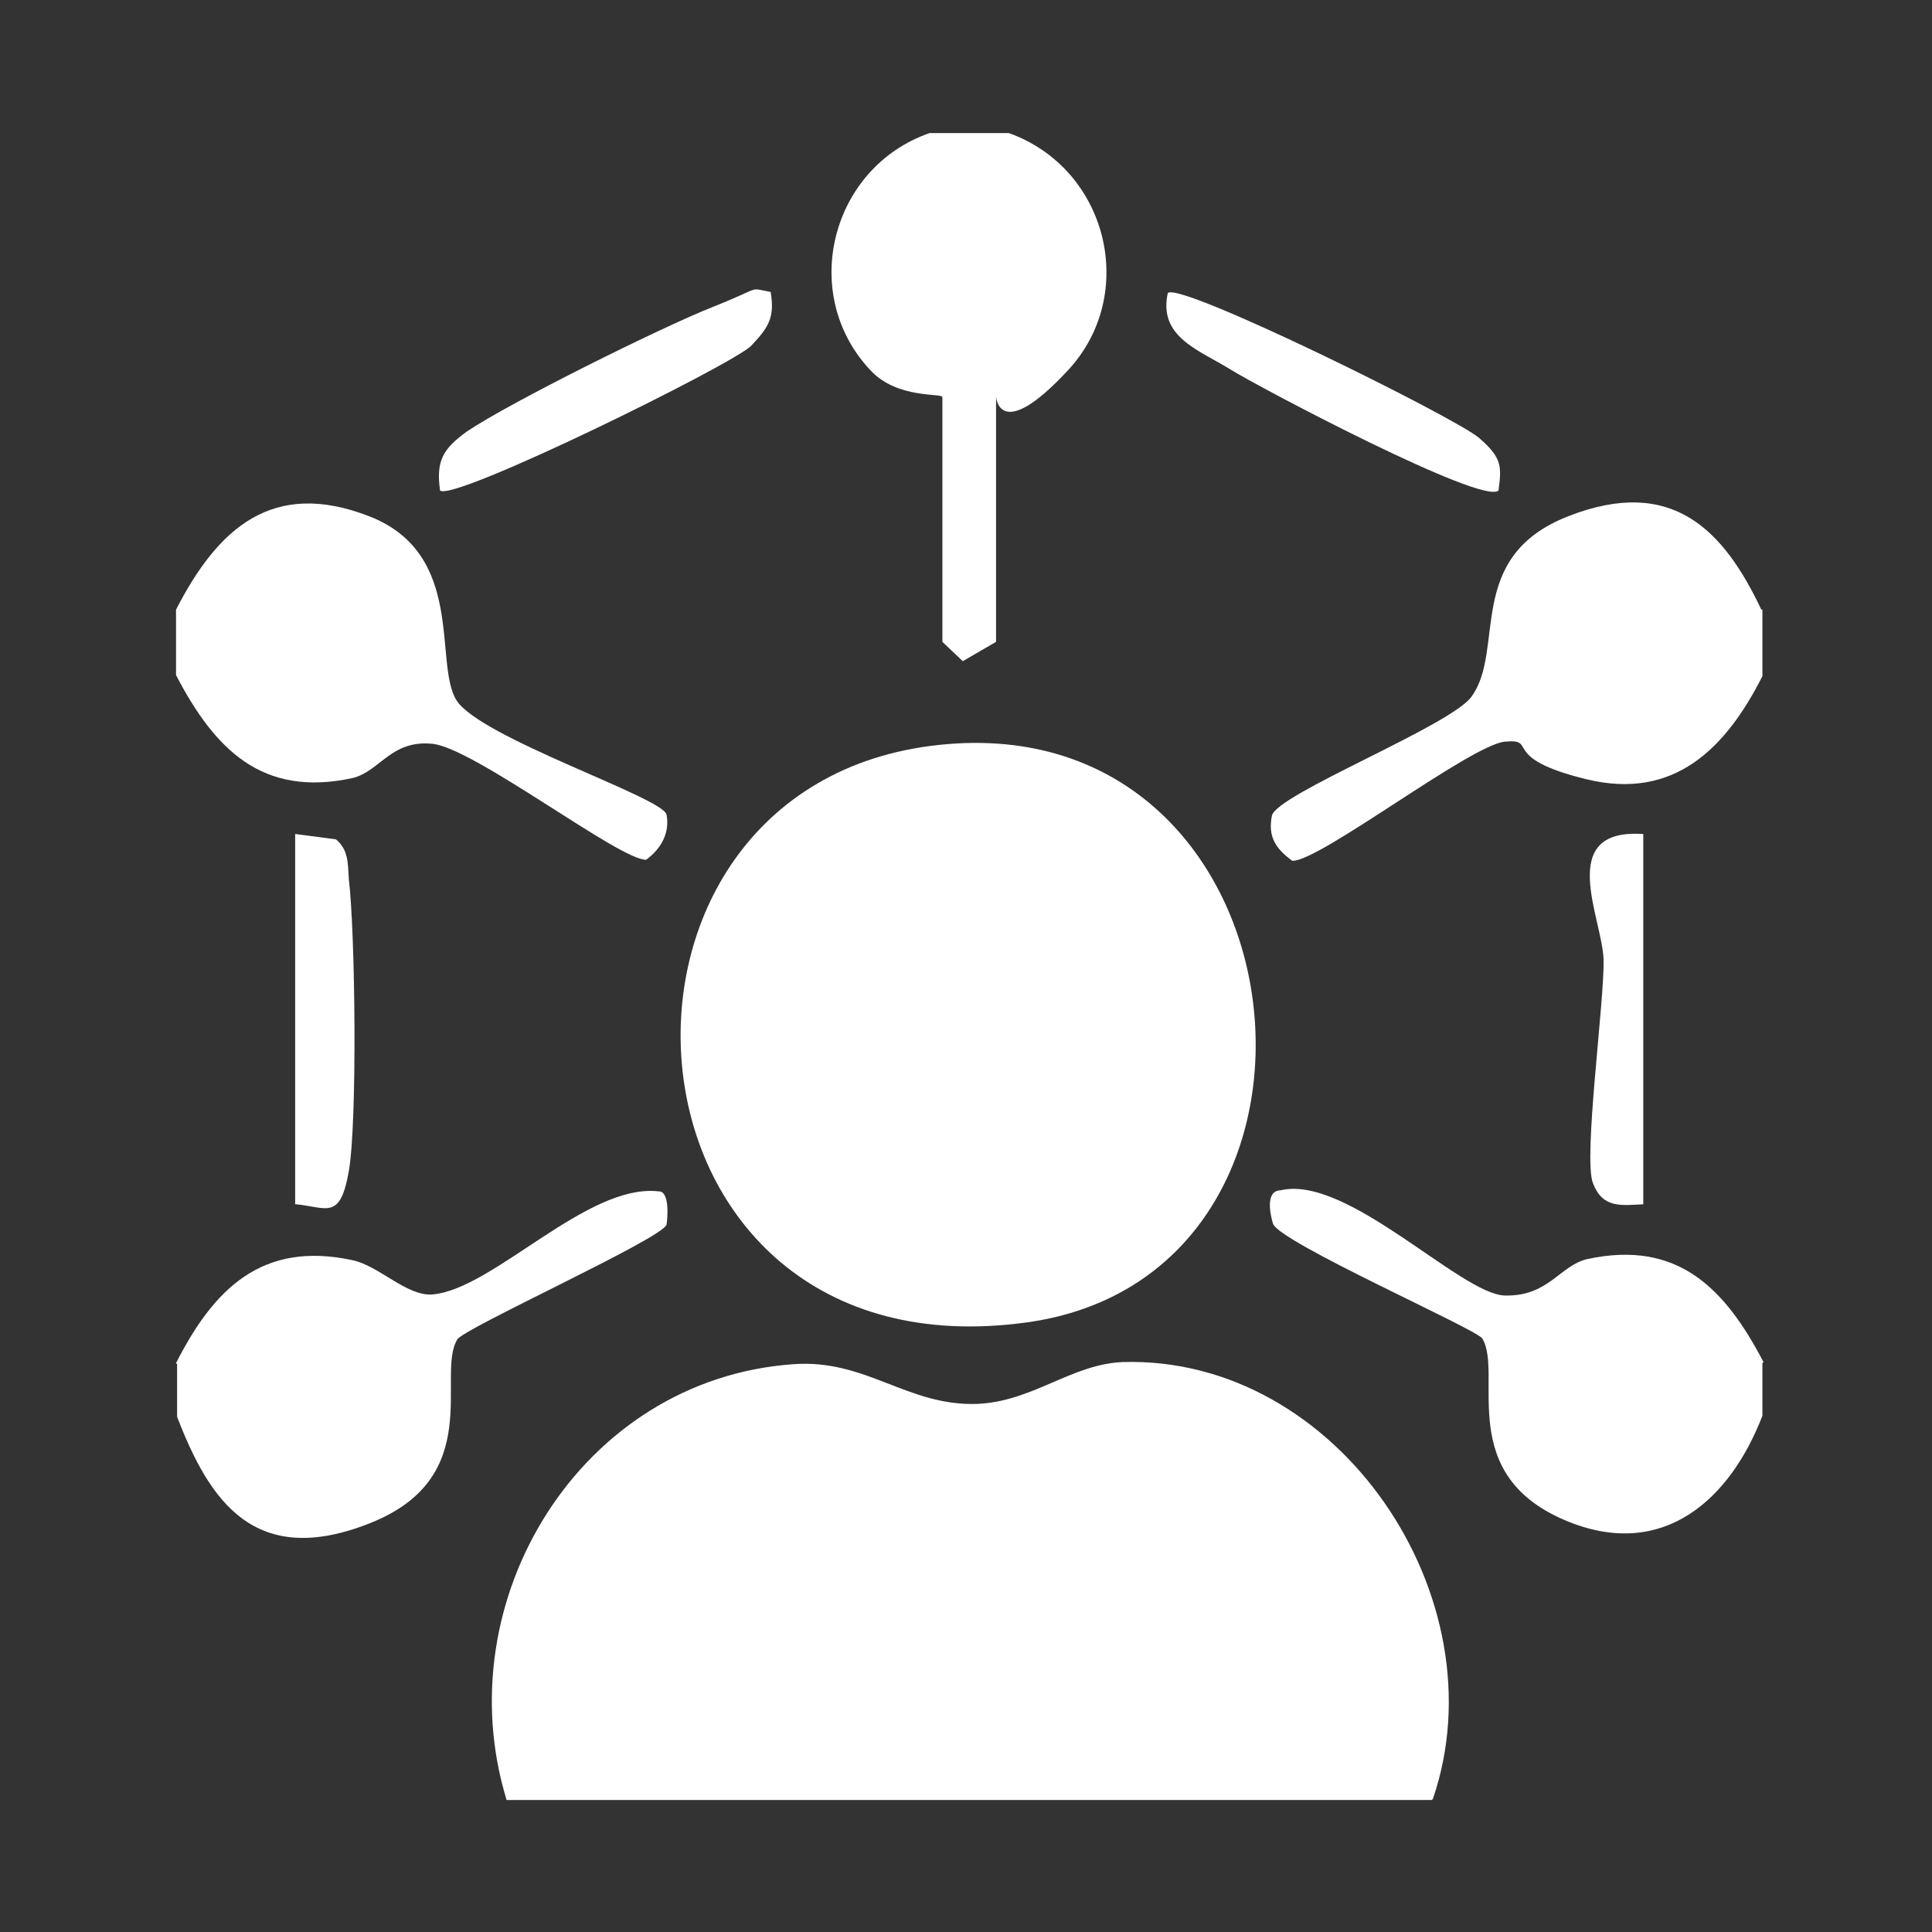
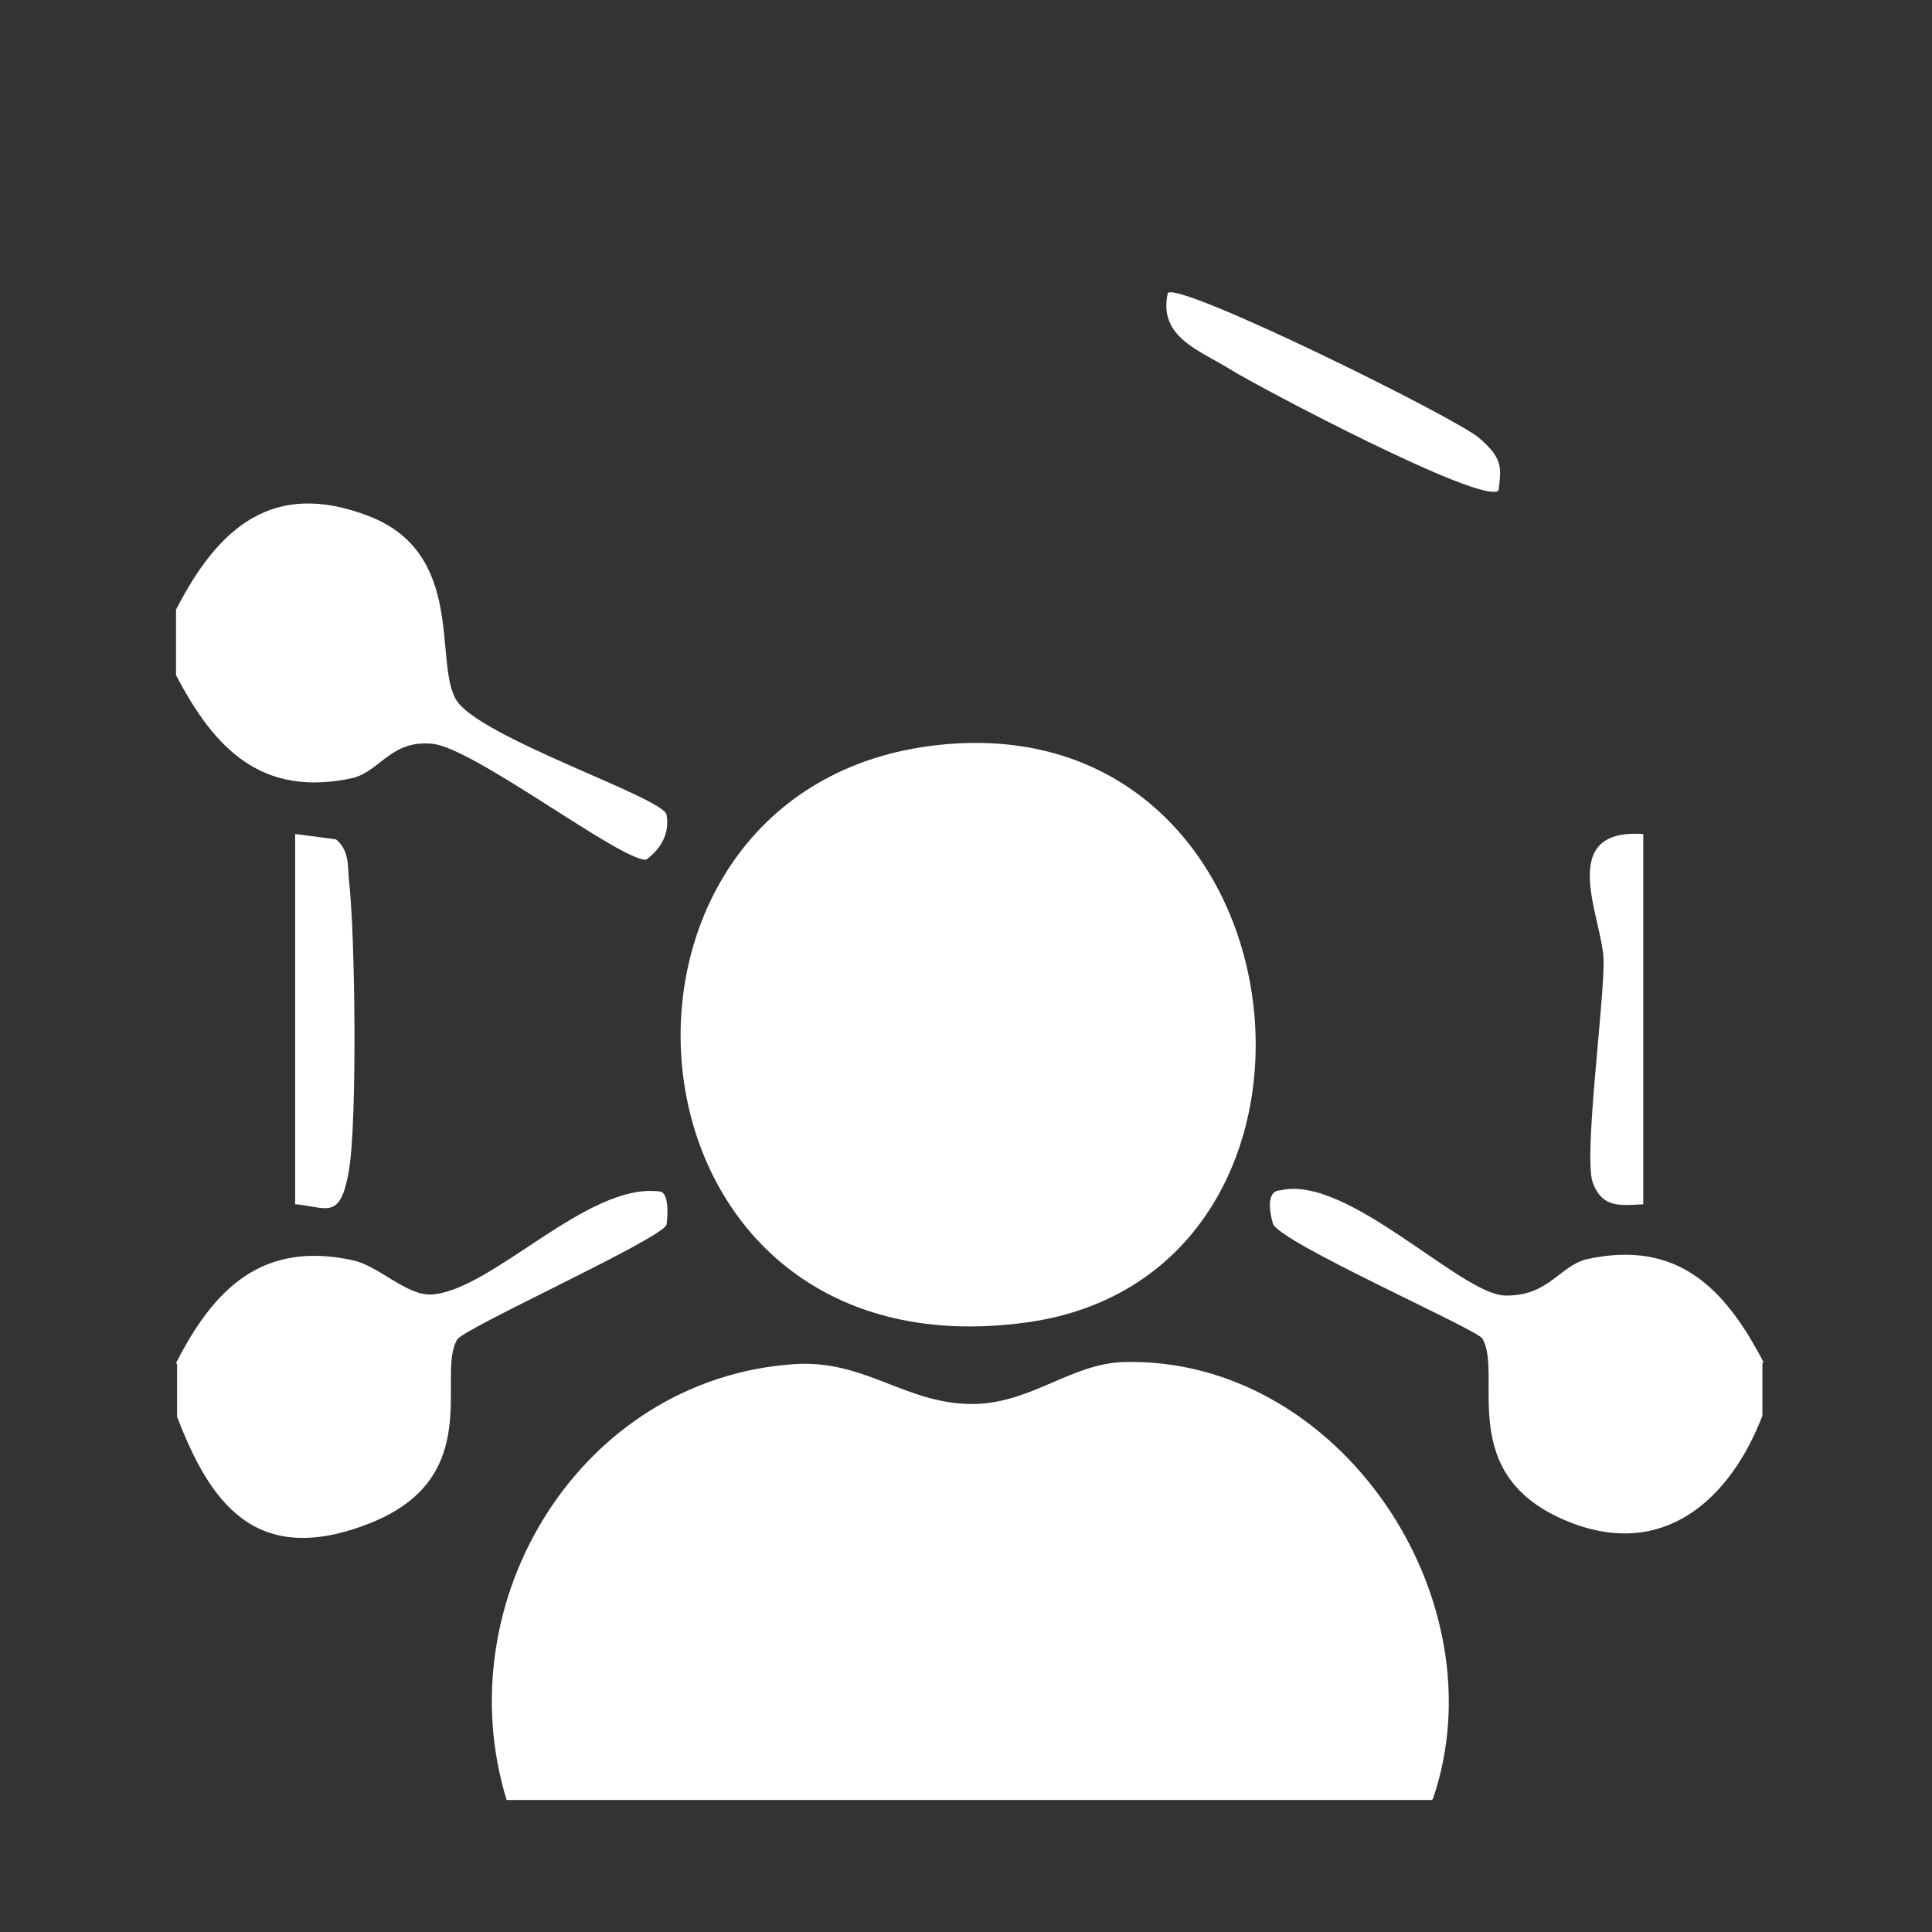
<svg xmlns="http://www.w3.org/2000/svg" id="Ebene_1" version="1.1" viewBox="0 0 180 180">
  <rect x="0" y="0" width="180" height="180" fill="#333333" stroke="none" />
  <defs>
    <style>
      .st0 {
        fill: #fff;
      }
    </style>
  </defs>
  <path class="st0" d="M133.4,167.7H47.2c-5.7-18.6,6.9-39.2,26.7-40.6,6.8-.5,10.6,3.9,17.1,3.7,5.2-.2,8.8-3.7,13.6-3.9,20.1-.6,35.3,22,28.9,40.7Z" />
  <path class="st0" d="M16.4,56.8c3.9-7.6,9-12.2,18-8.7s6,13.6,8.1,17.1,19.3,9.1,19.6,10.7-.4,3.1-1.9,4.2c-2.4.1-16-10.4-19.9-10.8s-4.9,2.6-7.5,3.2c-8.4,1.8-12.8-2.7-16.4-9.6v-6.2Z" />
-   <path class="st0" d="M164.2,56.8v6.2c-3.4,6.7-8.2,11.6-16.4,9.6s-4.4-3.8-7.6-3.5-17.3,11.2-19.8,11.1c-1.5-1.1-2.3-2.2-1.9-4.2s16.7-8.4,18.6-11.1c3.2-4.4-.7-13,9-16.8s14.5,1.3,18,8.7Z" />
  <path class="st0" d="M164.2,127v4.9c-3,7.8-9.2,13.4-18,9.9-10.8-4.3-6.1-13.8-8.1-17.1-.6-.9-19-9-19.5-10.7s-.4-3.1.7-3.1c6.2-1.5,16.8,9.7,20.9,9.8s5.1-2.8,7.7-3.4c8.4-1.8,12.8,2.7,16.4,9.6Z" />
  <path class="st0" d="M16.4,127c3.5-6.9,8-11.4,16.4-9.6,2.5.5,5.1,3.4,7.5,3.2,5.7-.5,14.4-10.4,21.1-9.6,1,0,.8,2.5.7,3.1-.4,1.3-19,9.7-19.5,10.7-2,3.3,2.7,12.8-8.1,17.1s-15-2.1-18-9.9v-4.9Z" />
-   <path class="st0" d="M94,12.4c9.2,3.3,12.1,15,5.5,22.1s-6.7,2.2-6.7,2.5v22.8l-3.1,1.8-1.9-1.8v-22.8c0-.4-4.2.2-6.7-2.5-6.7-7.1-3.7-18.9,5.5-22.1h7.4Z" />
  <path class="st0" d="M87.5,69.4c34.8-3.7,40.4,49.3,8.2,53.8-39.6,5.5-43.3-50.1-8.2-53.8Z" />
  <path class="st0" d="M27.5,112.2v-34.5l3.8.5c1.2,1,1.1,2.3,1.2,3.7.6,5,.8,22.6,0,27.2s-2,3.4-4.9,3.1Z" />
  <path class="st0" d="M139.6,45.7c-1.4,1.4-22.1-9.5-25-11.3s-6.7-3-5.8-7.1c1.1-1.1,26.8,11.6,29,13.5s2.1,2.7,1.8,5Z" />
-   <path class="st0" d="M71.8,27.2c.4,2.4-.2,3.3-1.8,5s-27.8,14.6-29,13.5c-.4-2.8.3-3.9,2.5-5.5,4-2.7,18.1-9.7,22.9-11.6s3.2-1.8,5.4-1.4Z" />
  <path class="st0" d="M153.1,77.7v34.5c-2.1.1-3.8.4-4.7-2s1.1-17,1-20.8-4.5-12.2,3.6-11.7Z" />
</svg>